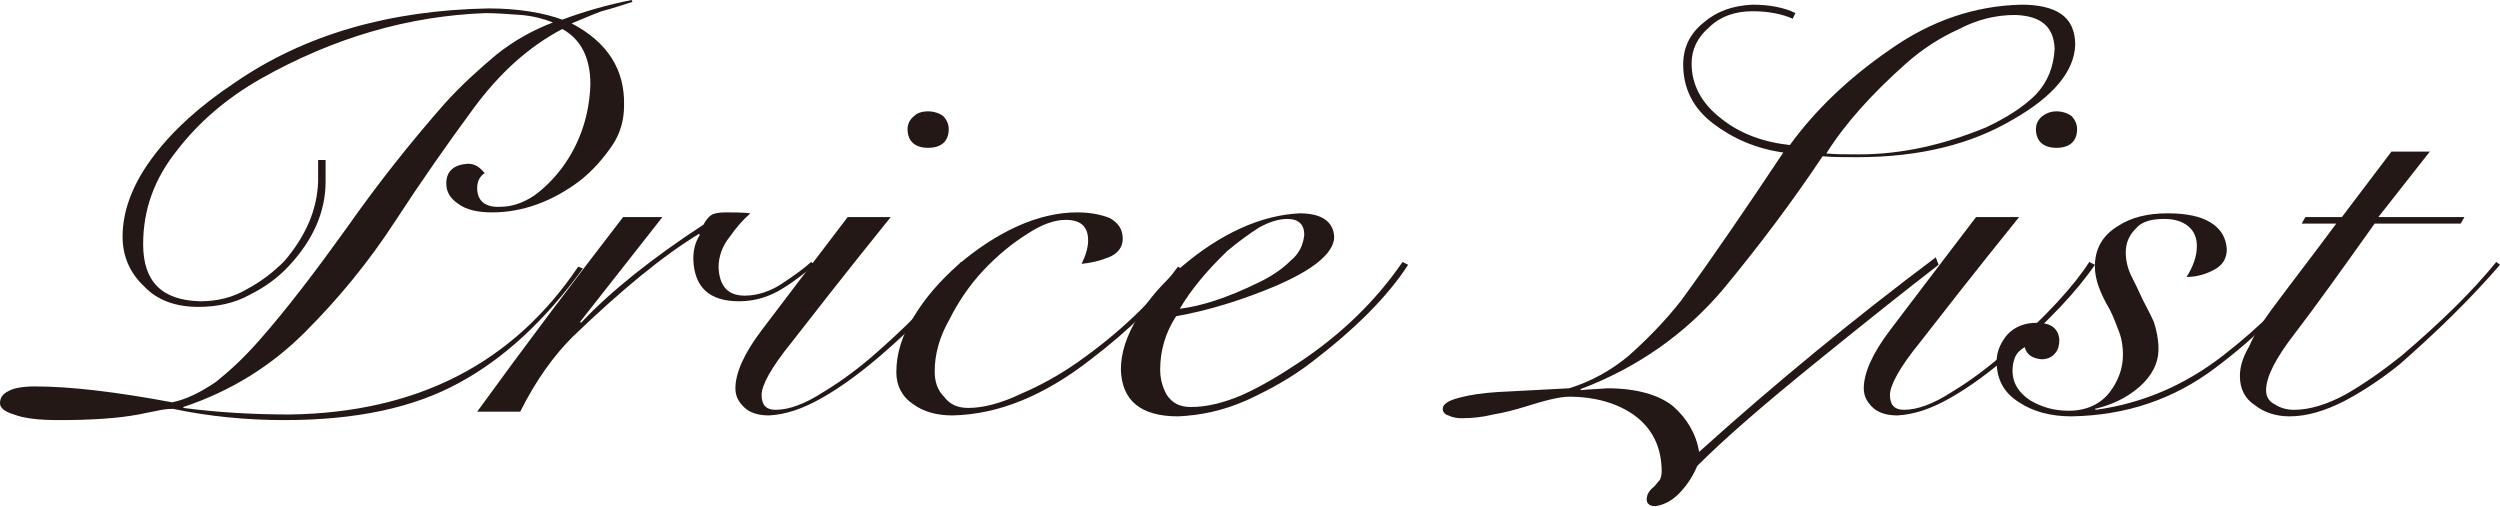
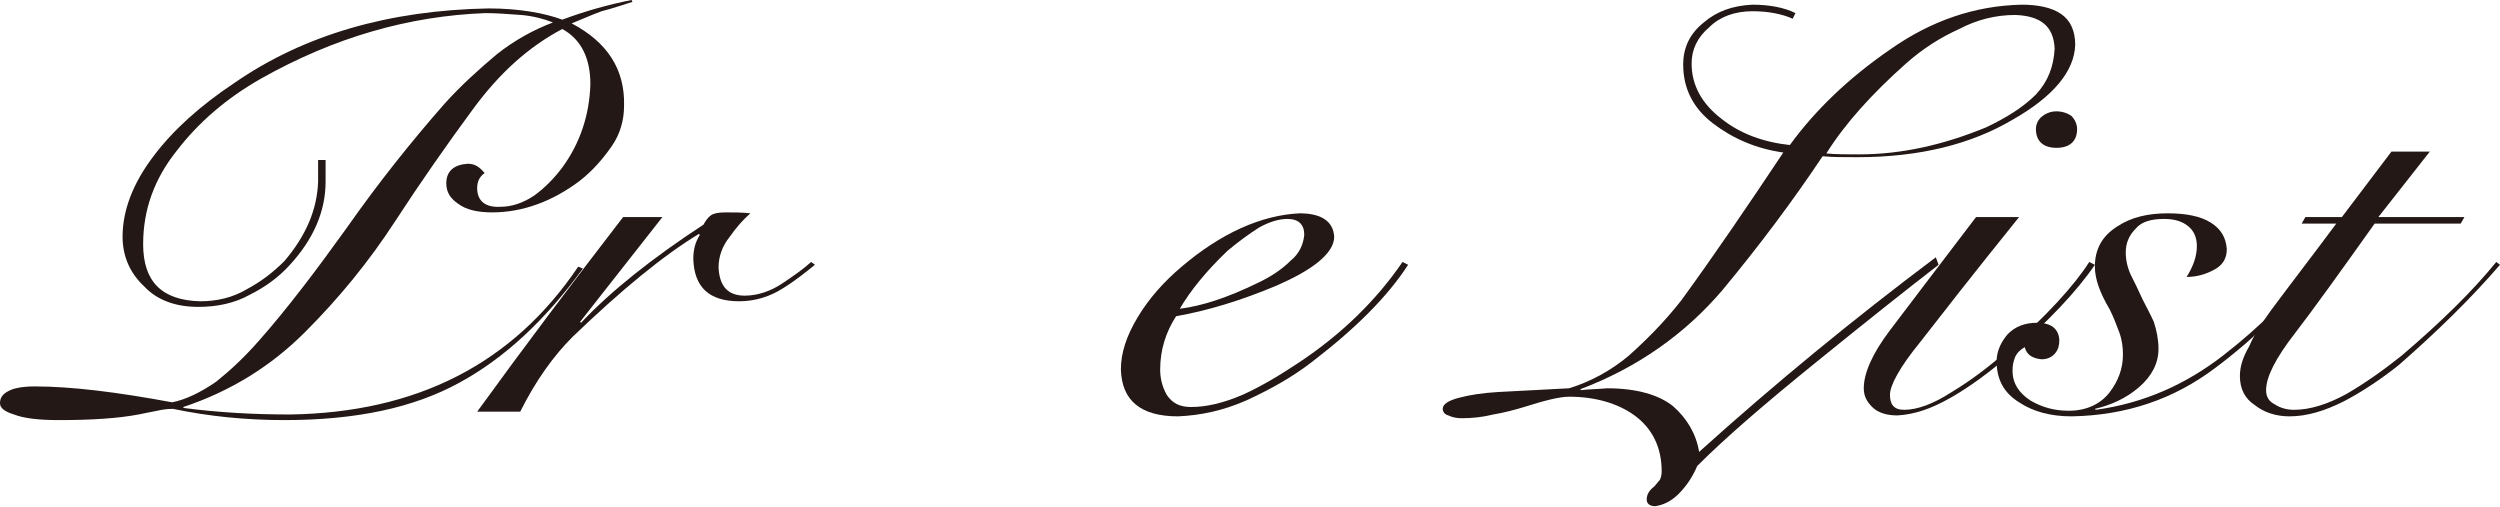
<svg xmlns="http://www.w3.org/2000/svg" version="1.1" id="レイヤー_1" x="0px" y="0px" viewBox="0 0 267.2 54.2" style="enable-background:new 0 0 267.2 54.2;" xml:space="preserve">
  <style type="text/css">
	.st0{fill:#231815;}
</style>
  <g>
    <path class="st0" d="M67.6,0.2c-1,0.3-2.1,0.7-3.3,1c-1.1,0.4-2.2,0.9-3.2,1.3c3.8,2,5.7,4.9,5.6,8.8c0,1.5-0.4,3-1.3,4.3   c-0.9,1.3-2,2.6-3.4,3.7c-2.9,2.2-6.1,3.4-9.4,3.4c-1.6,0-2.8-0.3-3.6-0.9c-0.9-0.6-1.3-1.3-1.3-2.2c0-1.3,0.8-2,2.3-2.1   c0.8,0,1.3,0.4,1.8,1c-0.6,0.4-0.8,1-0.8,1.6c0,1.4,0.9,2.1,2.5,2c1.2,0,2.4-0.4,3.6-1.2c1.1-0.8,2.1-1.8,3-3   c1.9-2.6,2.9-5.6,3-8.9c0-2.8-1-4.8-3-5.9c-3.6,1.9-6.7,4.7-9.5,8.5c-2.8,3.8-5.6,7.8-8.4,12.1c-2.8,4.3-6,8.2-9.6,11.8   c-3.6,3.6-7.9,6.3-13,8v0.1c3.8,0.5,7.6,0.7,11.4,0.7c13.5-0.2,23.8-5.4,30.8-15.8l0.5,0.2c-4,5.5-8.4,9.6-13.2,12.2   c-4.9,2.7-11.1,4-18.7,4c-4.1,0-8.1-0.4-11.9-1.2c-0.2,0-0.6,0-1.2,0.1c-0.6,0.1-1.4,0.3-2.5,0.5c-2.1,0.4-4.9,0.6-8.5,0.6   c-2.2,0-3.8-0.2-4.8-0.6c-1-0.3-1.5-0.7-1.5-1.2c0-0.6,0.3-1,0.9-1.3c0.5-0.3,1.5-0.5,2.8-0.5c3.9,0,8.8,0.6,14.7,1.7   c1.5-0.3,3.1-1.1,4.7-2.2c1.5-1.2,3-2.6,4.5-4.3c3.1-3.5,6.2-7.6,9.5-12.2c3.3-4.7,6.8-9.1,10.4-13.2c1.8-2,3.7-3.7,5.6-5.3   c1.9-1.5,3.9-2.6,6-3.4c-1-0.4-2.2-0.7-3.4-0.8c-1.4-0.1-2.7-0.2-3.8-0.2C43.7,1.7,35.7,4,27.9,8.4c-3.7,2.1-6.7,4.7-9,7.7   c-2.4,3-3.6,6.3-3.6,10c0,4,2,6,6.1,6.1c1.8,0,3.5-0.4,5-1.3c1.5-0.8,2.8-1.8,4-3c2.3-2.7,3.5-5.5,3.6-8.5v-2.3h0.8v2.3   c0,3.2-1.3,6.2-3.9,9c-1.2,1.3-2.6,2.3-4.2,3.1c-1.6,0.9-3.5,1.3-5.5,1.3c-2.4,0-4.4-0.7-5.8-2.2c-1.5-1.4-2.3-3.2-2.3-5.3   c0-2.8,1.1-5.7,3.3-8.6c2.1-2.8,5-5.4,8.6-7.8c7.5-5.2,16.6-7.8,27.2-8c3.3,0,6,0.5,7.9,1.2C62.5,1.2,65,0.5,67.5,0L67.6,0.2z" />
    <path class="st0" d="M70.8,23.2L62,34.4l0.1,0.1c3.2-3.4,7.6-6.9,13.1-10.5c0.2-0.4,0.5-0.8,0.8-1c0.3-0.2,0.8-0.3,1.6-0.3   c0.9,0,1.8,0,2.6,0.1c-0.8,0.7-1.5,1.5-2.2,2.5c-0.8,1-1.2,2.1-1.2,3.3c0.1,2,1,3,2.8,3c1.4,0,2.8-0.5,4-1.3   c1.2-0.8,2.2-1.5,3.1-2.3l0.4,0.3c-1,0.8-2.1,1.7-3.4,2.5c-1.4,0.9-3,1.4-4.7,1.4c-3.2,0-4.8-1.5-4.9-4.5c0-1,0.2-1.8,0.7-2.6   l-0.1-0.1c-3.8,2.3-8.3,6-13.5,11c-2,2-3.9,4.6-5.6,8H51c5-6.9,10.2-13.8,15.6-20.8H70.8z" />
-     <path class="st0" d="M95.2,23.2c-5,6.2-8.5,10.7-10.6,13.4c-2.2,2.7-3.2,4.6-3.2,5.6c0,1,0.4,1.6,1.5,1.6c1.4,0,3.1-0.6,5.1-1.9   c2-1.2,4-2.7,5.9-4.4c4.3-3.8,7.2-7,8.8-9.5l0.6,0.3c-1.9,2.8-5,6.1-9.3,9.8c-2,1.7-4,3.2-6.1,4.4c-2.1,1.2-3.9,1.8-5.7,1.9   c-1.2,0-2.1-0.3-2.7-0.9c-0.6-0.6-0.9-1.2-0.9-2c0-1.6,0.9-3.7,2.8-6.2c1.9-2.5,5-6.6,9.2-12.1H95.2z M99.2,11.9   c0.6,0,1.2,0.2,1.6,0.5c0.4,0.4,0.6,0.9,0.6,1.4c0,1.3-0.8,2-2.2,2c-1.4,0-2.2-0.7-2.2-2c0-0.5,0.2-1,0.7-1.4   C98,12.1,98.5,11.9,99.2,11.9z" />
-     <path class="st0" d="M126.4,28.8c-2.4,3.2-5.6,6.4-9.8,9.6c-5,3.9-9.9,5.9-14.8,6c-1.7,0-3.1-0.4-4.2-1.2c-1.2-0.8-1.8-2-1.8-3.4   c0-2,0.6-4,1.9-6c1.2-2,2.8-3.8,4.7-5.5c2-1.7,4.1-3.1,6.3-4.1c2.2-1,4.4-1.5,6.4-1.5c1.3,0,2.5,0.2,3.5,0.6   c0.9,0.5,1.4,1.2,1.4,2.2c0,0.9-0.5,1.6-1.5,2c-1,0.4-1.9,0.6-2.9,0.7c0.4-0.8,0.7-1.7,0.7-2.5c0-1.5-0.8-2.2-2.4-2.2   c-1.2,0-2.6,0.5-4.1,1.5c-1.6,1-3.2,2.3-4.7,3.9c-1.5,1.6-2.7,3.4-3.6,5.2c-1.1,1.9-1.6,3.8-1.6,5.6c0,1.1,0.3,2,1,2.7   c0.6,0.8,1.4,1.2,2.6,1.2c1.6,0,3.5-0.5,5.6-1.5c2.1-0.9,4.1-2,6.1-3.4c4.4-3.1,8-6.5,10.7-10.2L126.4,28.8z" />
    <path class="st0" d="M150.5,28.3c-2.2,3.4-5.6,6.8-10.3,10.4c-2.2,1.7-4.6,3-7,4.1c-2.5,1.1-4.9,1.6-7.3,1.7c-4,0-6-1.7-6.1-5   c0-1.8,0.6-3.6,1.8-5.6c1.2-2,2.8-3.8,4.7-5.4c2-1.7,4.1-3.1,6.3-4.1c2.2-1,4.3-1.5,6.3-1.6c2.4,0,3.6,0.9,3.7,2.5   c0,0.9-0.6,1.8-1.7,2.7c-1.1,0.9-2.6,1.7-4.4,2.5c-3.8,1.6-7.4,2.7-10.8,3.3c-1.1,1.7-1.7,3.6-1.7,5.7c0,0.9,0.2,1.8,0.7,2.7   c0.6,0.9,1.4,1.3,2.6,1.3c1.6,0,3.4-0.4,5.5-1.3c2-0.9,4-2.1,6.1-3.5c4.5-3,8.2-6.6,11-10.7L150.5,28.3z M139.4,25.1   c0-1.1-0.6-1.7-1.8-1.7c-0.9,0-1.9,0.3-3,0.9c-1.1,0.7-2.2,1.5-3.4,2.5c-2.3,2.2-4,4.3-5.1,6.2c2.4-0.3,5.1-1.2,8.2-2.7   c1.5-0.7,2.7-1.5,3.6-2.4C138.9,27.1,139.3,26.1,139.4,25.1z" />
    <path class="st0" d="M207.2,28.3c-3.5,2.7-7.9,6.2-13.2,10.5c-5.3,4.3-9.5,7.9-12.6,11c-0.5,1.2-1.2,2.2-2,3   c-0.8,0.8-1.7,1.2-2.5,1.3c-0.6,0-0.9-0.3-0.9-0.7c0-0.6,0.3-1,0.8-1.4c0.2-0.2,0.4-0.5,0.6-0.7c0.1-0.2,0.2-0.5,0.2-0.9   c0-2.6-1-4.6-2.9-6c-1.8-1.3-4.2-2-7-2c-1,0-2.6,0.4-4.8,1.1c-1,0.3-2.1,0.6-3.3,0.8c-1.2,0.3-2.3,0.4-3.4,0.4   c-0.5,0-1-0.1-1.4-0.3c-0.4-0.1-0.6-0.4-0.6-0.7c0-0.5,0.6-0.9,1.8-1.2c1.1-0.3,2.5-0.5,4.1-0.6c3.5-0.2,6-0.3,7.6-0.4   c2.3-0.7,4.5-1.9,6.4-3.5c1.9-1.7,3.8-3.6,5.6-5.9c3.5-4.8,7.1-10.1,10.9-15.8c-2.9-0.4-5.4-1.5-7.5-3.1c-2.1-1.6-3.2-3.7-3.2-6.3   c0-1.8,0.7-3.3,2.2-4.5c1.4-1.2,3.1-1.8,5.2-1.9c1.8,0,3.4,0.3,4.6,0.9l-0.3,0.6c-1.1-0.5-2.6-0.8-4.3-0.8c-1.9,0-3.5,0.6-4.6,1.7   c-1.3,1.1-1.9,2.4-1.9,3.9c0,2.3,1.1,4.3,3.2,5.9c2,1.6,4.5,2.5,7.3,2.8c2.7-3.7,6.2-7.1,10.7-10.2c4.4-3.1,9.1-4.7,14.1-4.8   c1.7,0,3.2,0.3,4.2,1c1,0.7,1.5,1.8,1.5,3.3c-0.1,2.8-2.3,5.5-6.7,8c-4.4,2.6-9.9,4-16.6,4c-1.4,0-2.7,0-3.7-0.1   c-3.2,4.8-6.8,9.6-10.7,14.3c-4,4.7-9.1,8.3-15.2,10.6l0.1,0.1c0.7-0.1,1.6-0.1,2.8-0.2c3.1,0,5.5,0.7,7,1.9c1.5,1.3,2.5,3,2.8,4.9   c8.1-7.3,16.5-14.2,25.3-20.8L207.2,28.3z M215.4,1.6c-2.1,0-4.1,0.5-6,1.5c-2,0.9-3.9,2.1-5.7,3.7c-3.6,3.2-6.5,6.4-8.5,9.6   c1,0.1,2.1,0.1,3.5,0.1c4.5,0,9-1,13.6-2.9c2.1-1,3.9-2.1,5.3-3.5c1.3-1.4,1.9-3,2-4.9C219.5,2.8,218.1,1.7,215.4,1.6z" />
    <path class="st0" d="M215.8,23.2c-5,6.2-8.5,10.7-10.6,13.4c-2.2,2.7-3.2,4.6-3.2,5.6c0,1,0.4,1.6,1.5,1.6c1.4,0,3.1-0.6,5.1-1.9   c2-1.2,4-2.7,5.9-4.4c4.3-3.8,7.2-7,8.8-9.5l0.6,0.3c-1.9,2.8-5,6.1-9.3,9.8c-2,1.7-4,3.2-6.1,4.4c-2.1,1.2-3.9,1.8-5.7,1.9   c-1.2,0-2.1-0.3-2.7-0.9c-0.6-0.6-0.9-1.2-0.9-2c0-1.6,0.9-3.7,2.8-6.2c1.9-2.5,5-6.6,9.2-12.1H215.8z M219.8,11.9   c0.6,0,1.2,0.2,1.6,0.5c0.4,0.4,0.6,0.9,0.6,1.4c0,1.3-0.8,2-2.2,2c-1.4,0-2.2-0.7-2.2-2c0-0.5,0.2-1,0.7-1.4   C218.7,12.1,219.2,11.9,219.8,11.9z" />
    <path class="st0" d="M247.6,28.4c-2.8,4-6.4,7.6-10.8,10.9c-4.5,3.4-9.6,5.1-15.4,5.2c-2.2,0-4.1-0.5-5.6-1.5   c-1.6-1-2.4-2.4-2.4-4.4c0-1.1,0.5-2.1,1.2-2.9c0.8-0.8,1.8-1.2,3.1-1.2c1.5,0,2.3,0.6,2.4,1.8c0,0.6-0.1,1-0.4,1.4   c-0.3,0.4-0.8,0.7-1.5,0.7c-1-0.1-1.6-0.5-1.8-1.3c-0.5,0.3-0.8,0.6-1,1c-0.2,0.5-0.3,0.9-0.3,1.5c0,1.4,0.7,2.4,1.9,3.2   c1.2,0.7,2.5,1.1,4.1,1.1c1.9,0,3.4-0.7,4.4-2c0.9-1.2,1.4-2.5,1.4-4c0-0.8-0.1-1.6-0.4-2.4c-0.3-0.8-0.6-1.6-1-2.4   c-1-1.7-1.6-3.2-1.6-4.6c0-1.9,0.8-3.3,2.4-4.3c1.5-1,3.3-1.4,5.4-1.4c1.9,0,3.5,0.3,4.6,1c1.1,0.7,1.6,1.6,1.7,2.8   c0,1-0.4,1.7-1.3,2.2c-0.9,0.5-1.9,0.8-3,0.8c0.7-1.1,1.1-2.2,1.1-3.3c0-0.9-0.3-1.6-0.9-2.1c-0.6-0.5-1.4-0.8-2.6-0.8   c-1.4,0-2.4,0.3-3,1c-0.7,0.7-1.1,1.5-1.1,2.6c0,0.8,0.2,1.7,0.6,2.5c0.4,0.8,0.8,1.6,1.2,2.5c0.4,0.8,0.8,1.5,1.2,2.4   c0.3,0.9,0.5,1.9,0.5,2.9c0,1.5-0.7,2.9-2.1,4.1c-1.4,1.2-3,1.9-4.7,2.3l0.1,0.1c5.1-0.7,9.6-2.7,13.6-5.8c4-3.1,7.3-6.4,9.8-9.9   L247.6,28.4z" />
    <path class="st0" d="M259.7,16.2l-5.5,7h9.2l-0.4,0.7h-9.2c-3.7,5.2-6.5,9.1-8.5,11.7c-2.1,2.7-3.1,4.7-3.1,6.1   c0,0.7,0.3,1.2,0.9,1.5c0.6,0.4,1.3,0.6,2.1,0.6c1.7,0,3.6-0.6,5.6-1.7c1.9-1.1,3.9-2.5,5.9-4.1c4.1-3.5,7.5-6.8,10.1-10l0.4,0.3   c-3.2,3.7-6.8,7.2-10.8,10.7c-2,1.6-4,2.9-5.9,3.9c-2,1-3.9,1.6-5.8,1.6c-1.4,0-2.7-0.4-3.7-1.2c-1.1-0.7-1.6-1.8-1.6-3.1   c0-1,0.3-2,1-3.2c0.5-1.2,1.3-2.4,2.3-3.8c2-2.7,4.4-5.8,7-9.3H246l0.4-0.7h3.9l5.3-7H259.7z" />
  </g>
</svg>